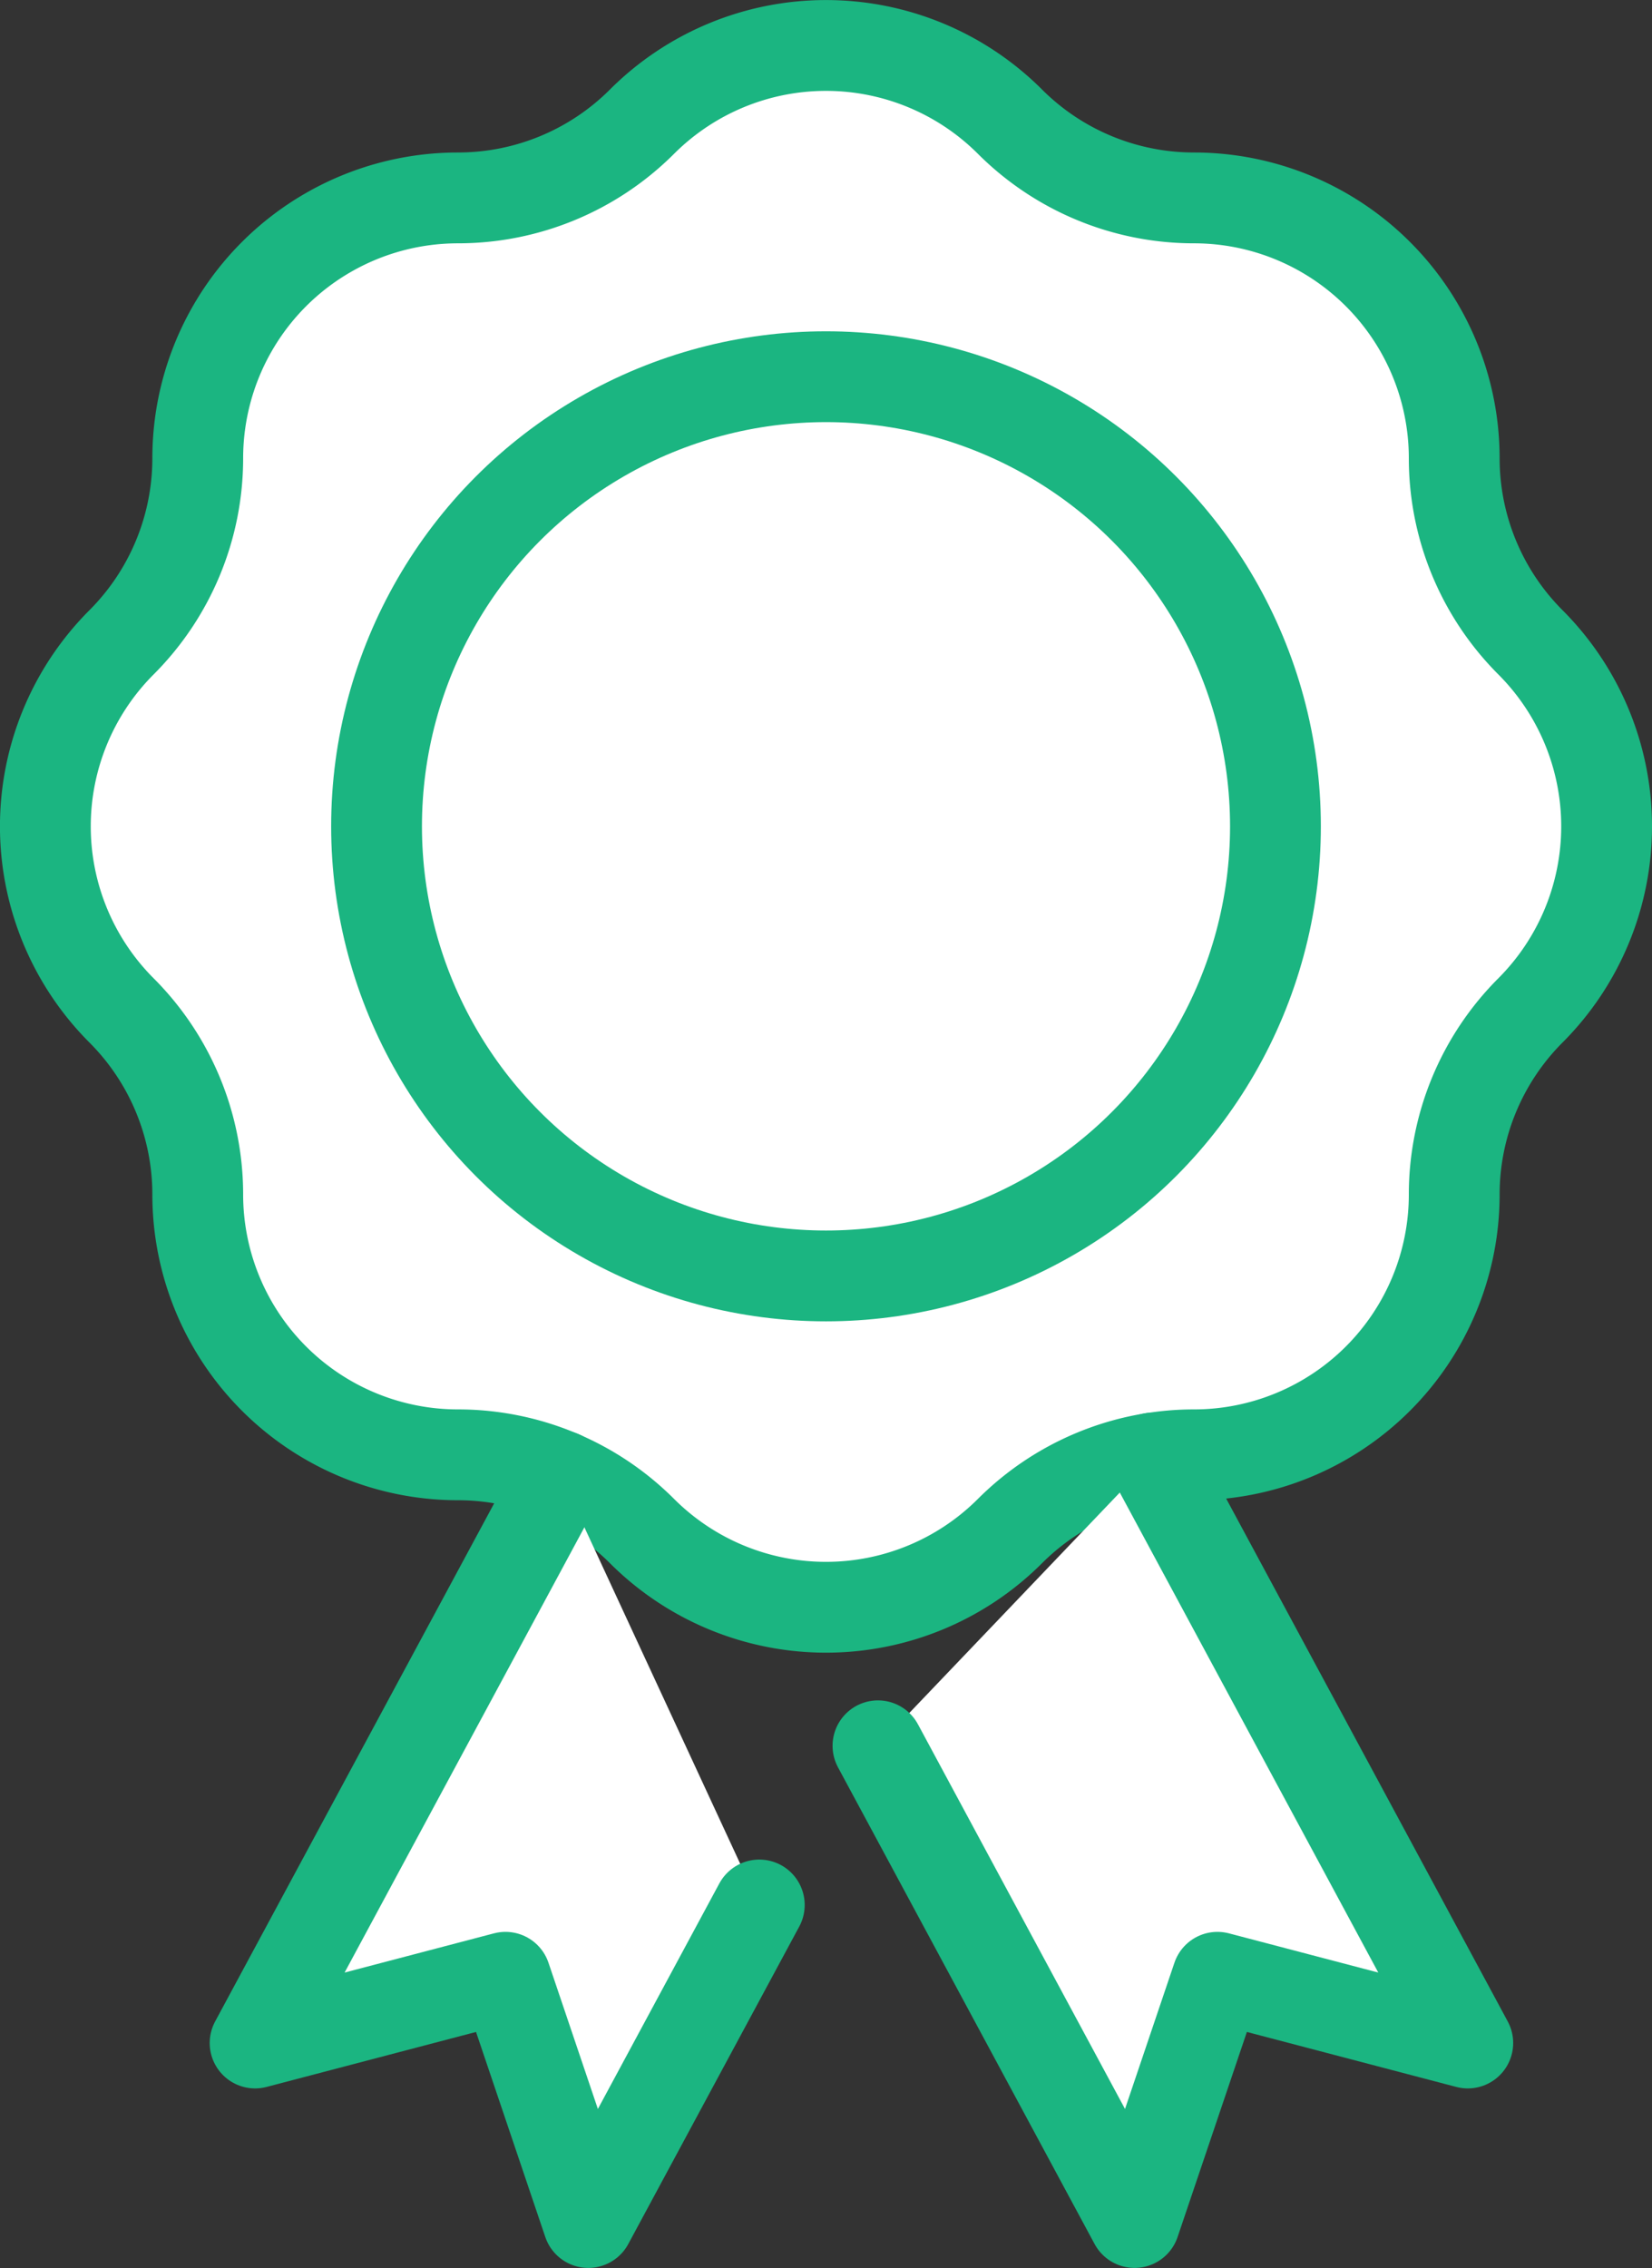
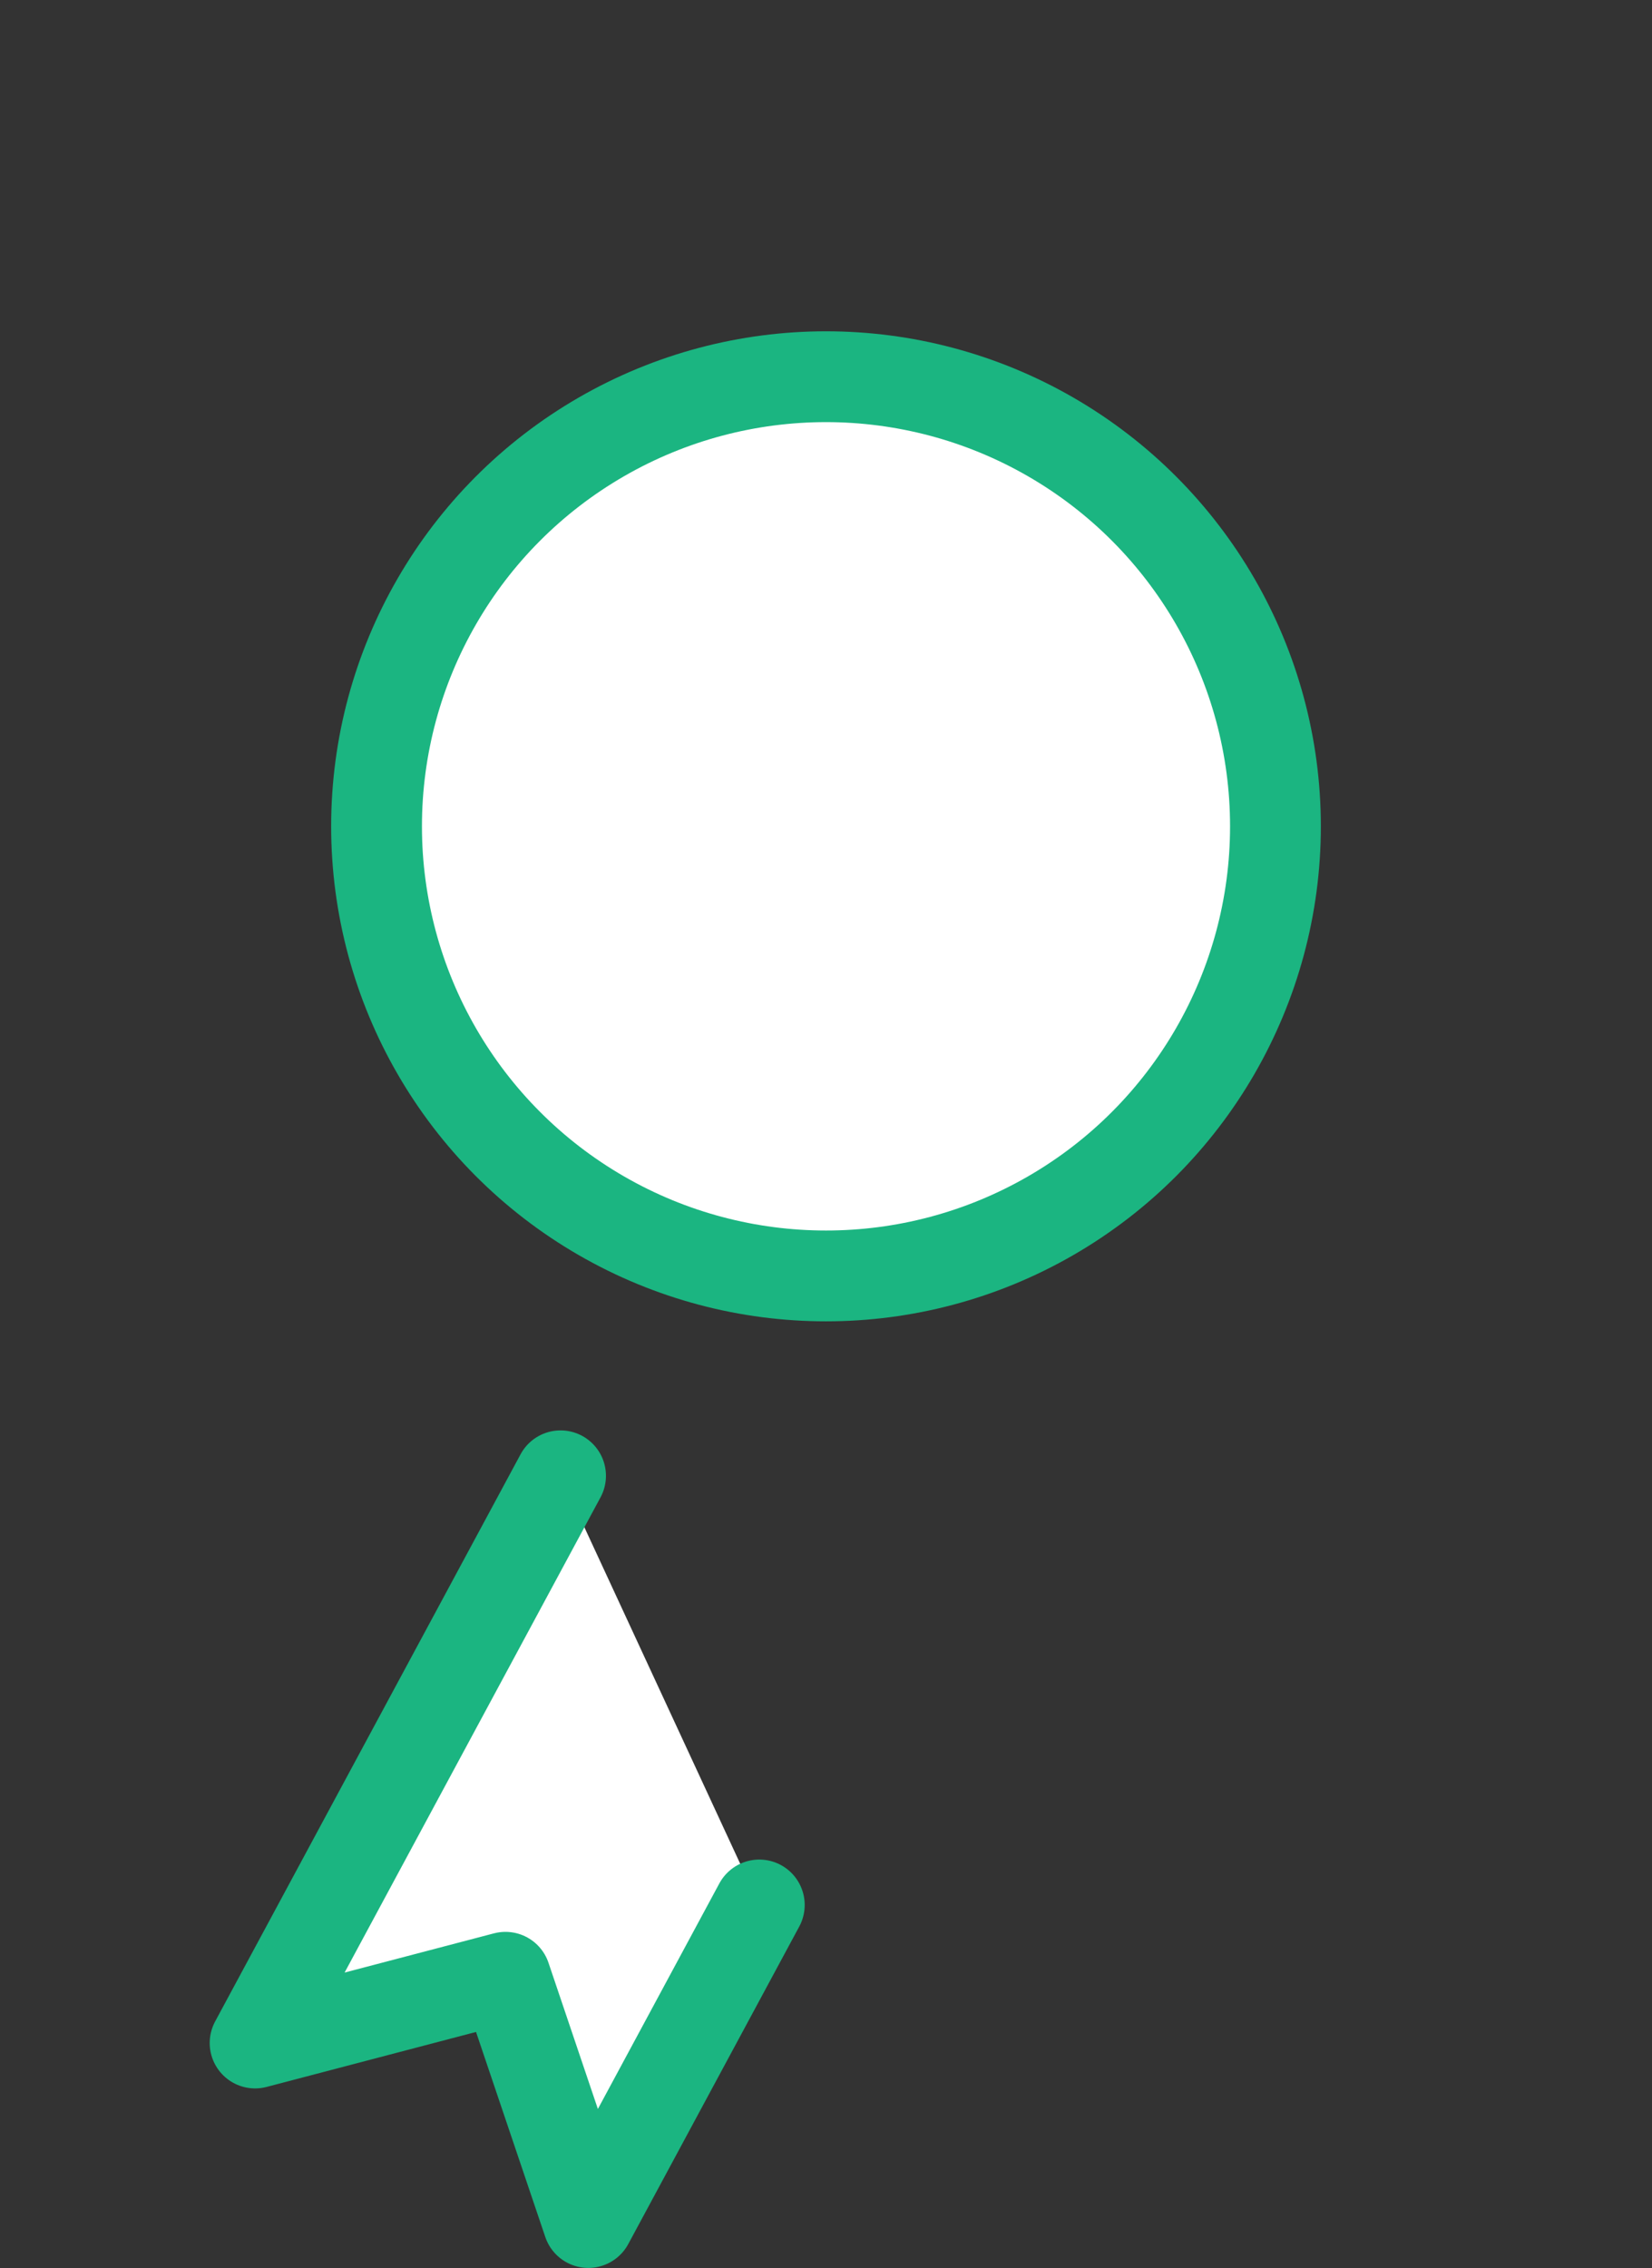
<svg xmlns="http://www.w3.org/2000/svg" width="54.586" height="74.915" viewBox="0 0 54.586 74.915">
  <rect x="0" y="0" width="54.586" height="74.915" fill="#333333" stroke="none" />
  <g id="Group_74508" data-name="Group 74508" transform="translate(1.5 1.5)">
    <path id="Path_381725" data-name="Path 381725" d="M13,20.253l4.69,4.69L27.069,14" transform="translate(5.759 6.322)" fill="#fff" stroke="#1bb581" stroke-linecap="round" stroke-linejoin="round" stroke-width="3" />
-     <path id="Path_381726" data-name="Path 381726" d="M32.872,3.518h0a8.6,8.6,0,0,0,6.079,2.518,8.6,8.6,0,0,1,8.6,8.6,8.6,8.6,0,0,0,2.518,6.079,8.6,8.6,0,0,1,0,12.159,8.6,8.6,0,0,0-2.518,6.079,8.6,8.6,0,0,1-8.6,8.6,8.6,8.6,0,0,0-6.079,2.518,8.6,8.6,0,0,1-12.159,0,8.6,8.6,0,0,0-6.079-2.518,8.6,8.6,0,0,1-8.6-8.6,8.6,8.6,0,0,0-2.518-6.079,8.6,8.6,0,0,1,0-12.159,8.6,8.6,0,0,0,2.518-6.079,8.6,8.6,0,0,1,8.6-8.6,8.6,8.6,0,0,0,6.079-2.518A8.6,8.6,0,0,1,32.872,3.518Z" transform="translate(-1 -0.999)" fill="#fff" stroke="#1bb581" stroke-linejoin="round" stroke-width="3" />
-     <path id="Path_381727" data-name="Path 381727" d="M27.68,30.848,38.089,50.171,29.817,48,27.079,56.1,18.6,40.354" transform="translate(8.91 15.811)" fill="#fff" stroke="#1bb581" stroke-linecap="round" stroke-linejoin="round" stroke-width="3" />
    <path id="Path_381728" data-name="Path 381728" d="M15.526,31.224,5.433,49.959l8.273-2.171,2.737,8.1L22.093,45.4" transform="translate(1.496 16.023)" fill="#fff" stroke="#1bb581" stroke-linecap="round" stroke-linejoin="round" stroke-width="3" />
    <ellipse id="Ellipse_244" data-name="Ellipse 244" cx="14.851" cy="14.851" rx="14.851" ry="14.851" transform="translate(10.942 10.943)" fill="#fff" stroke="#1bb581" stroke-linejoin="round" stroke-width="3" />
  </g>
</svg>